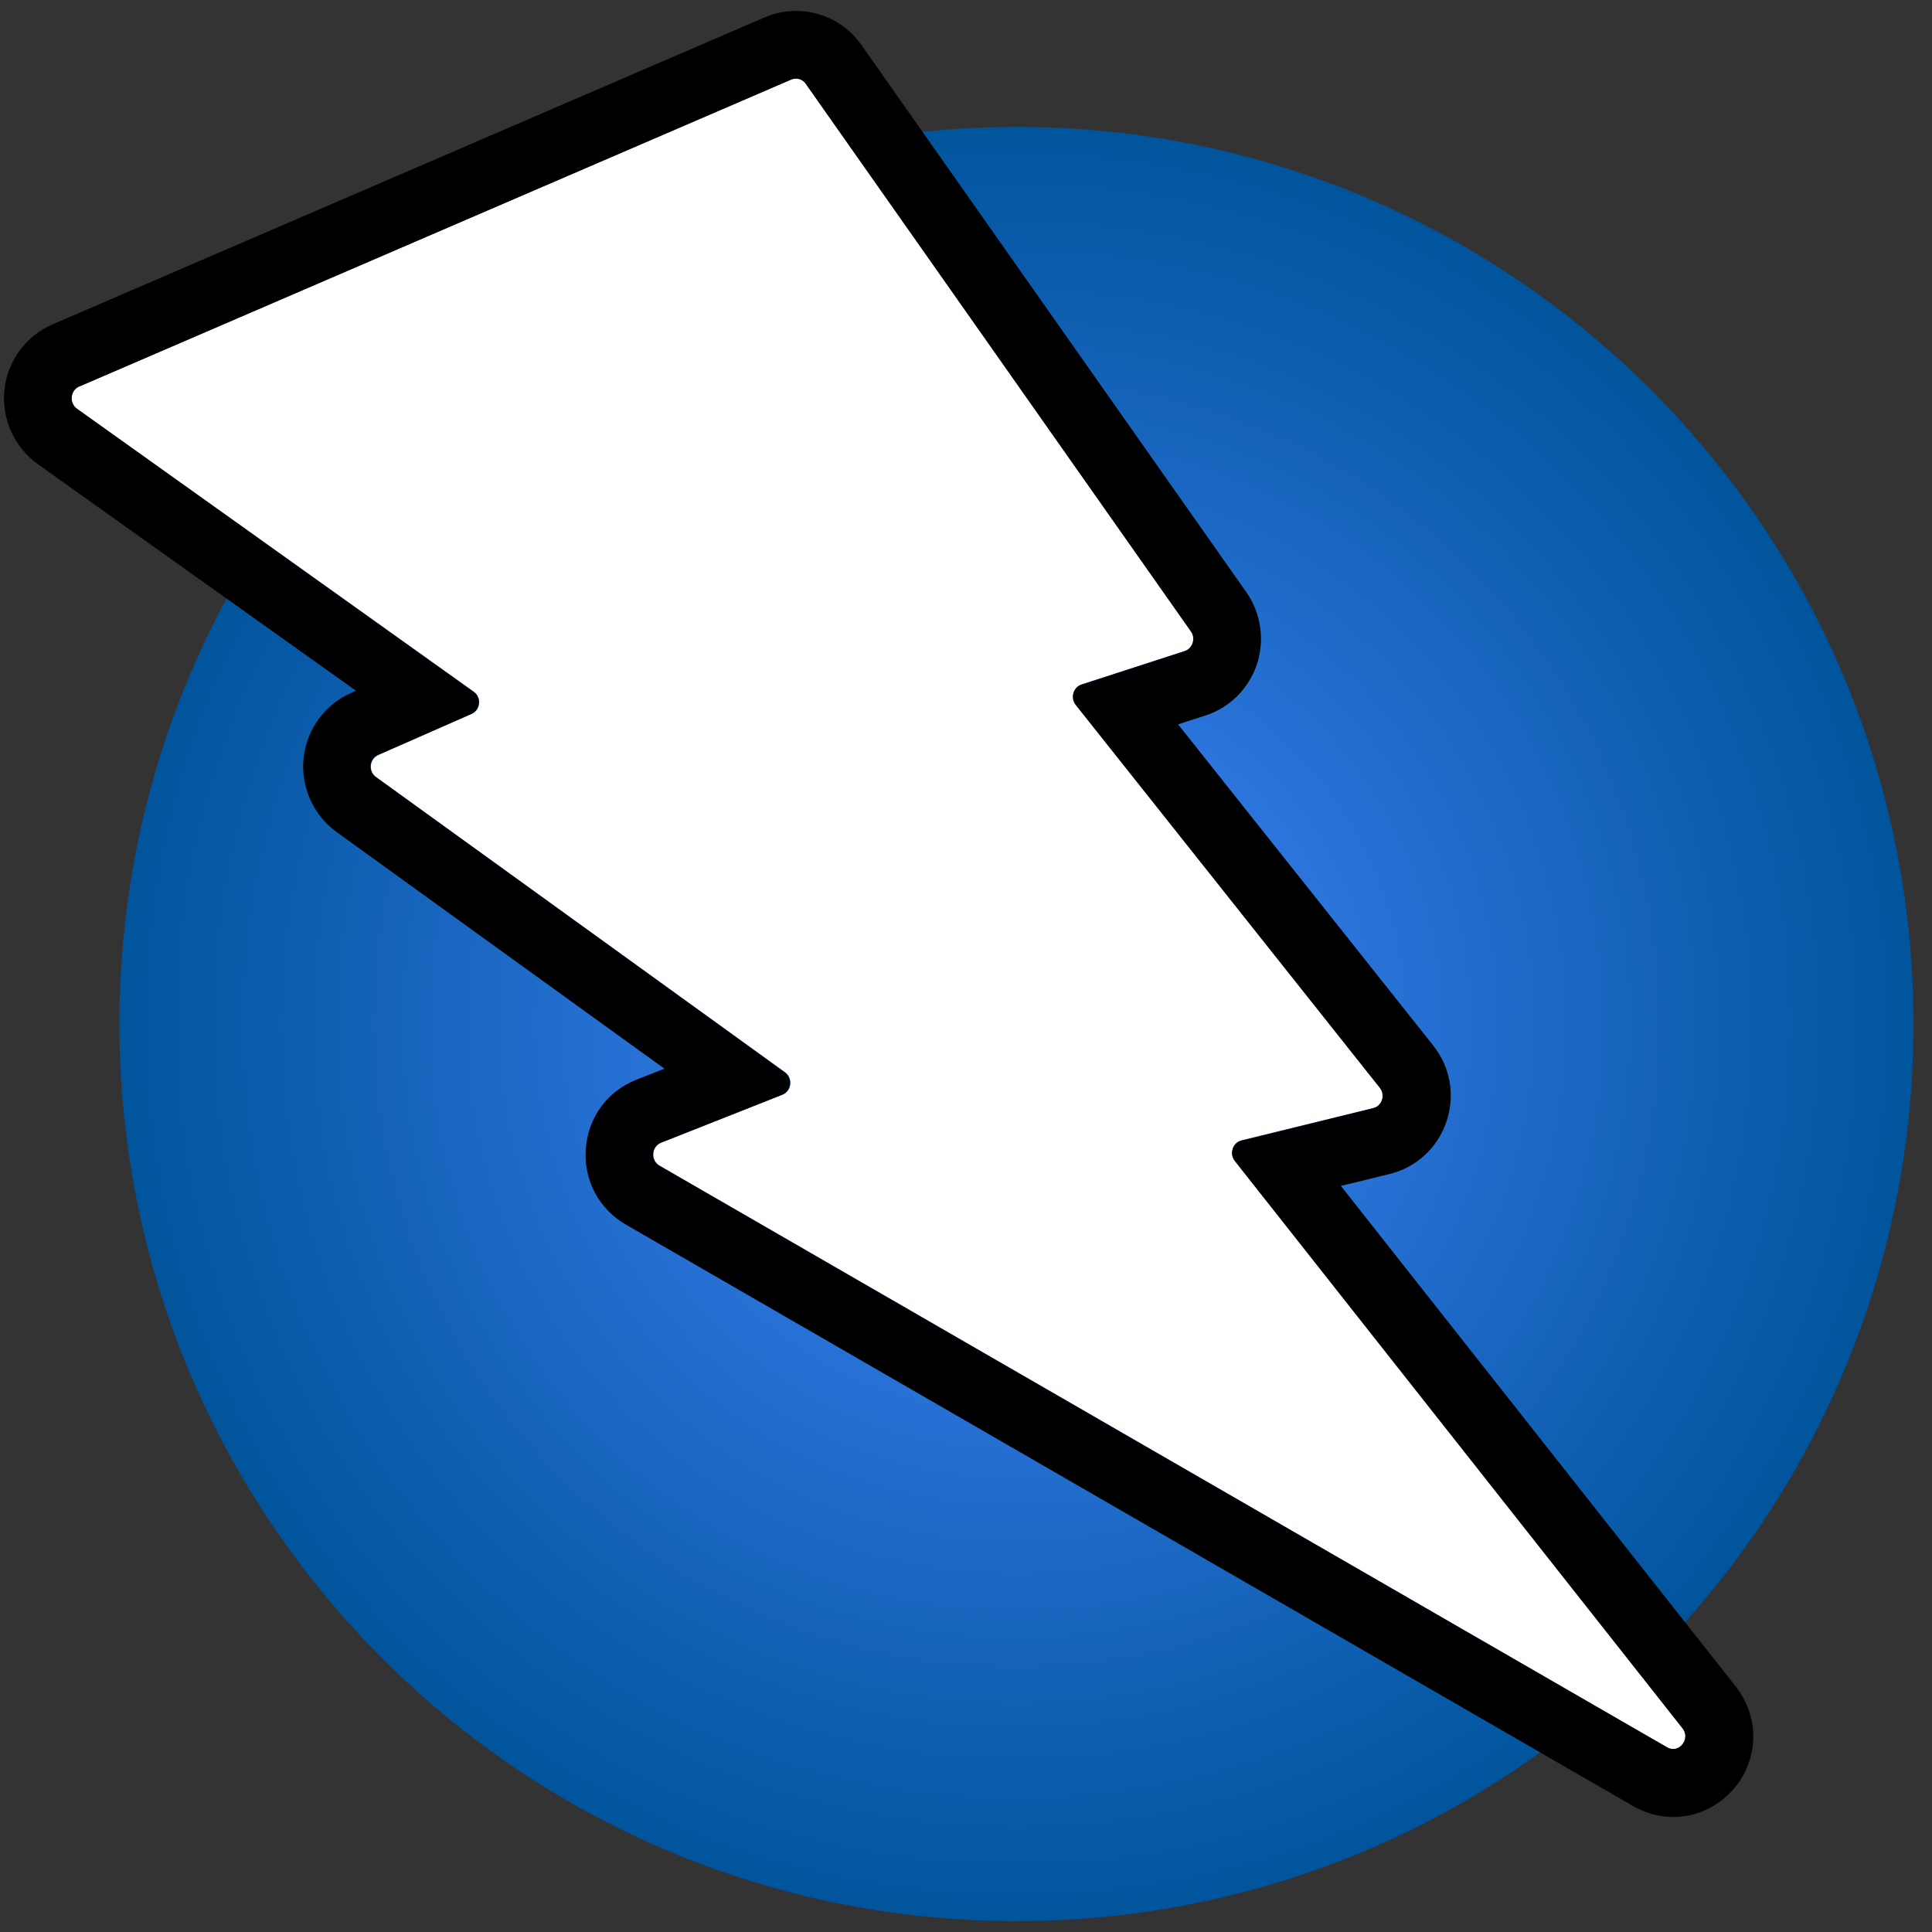
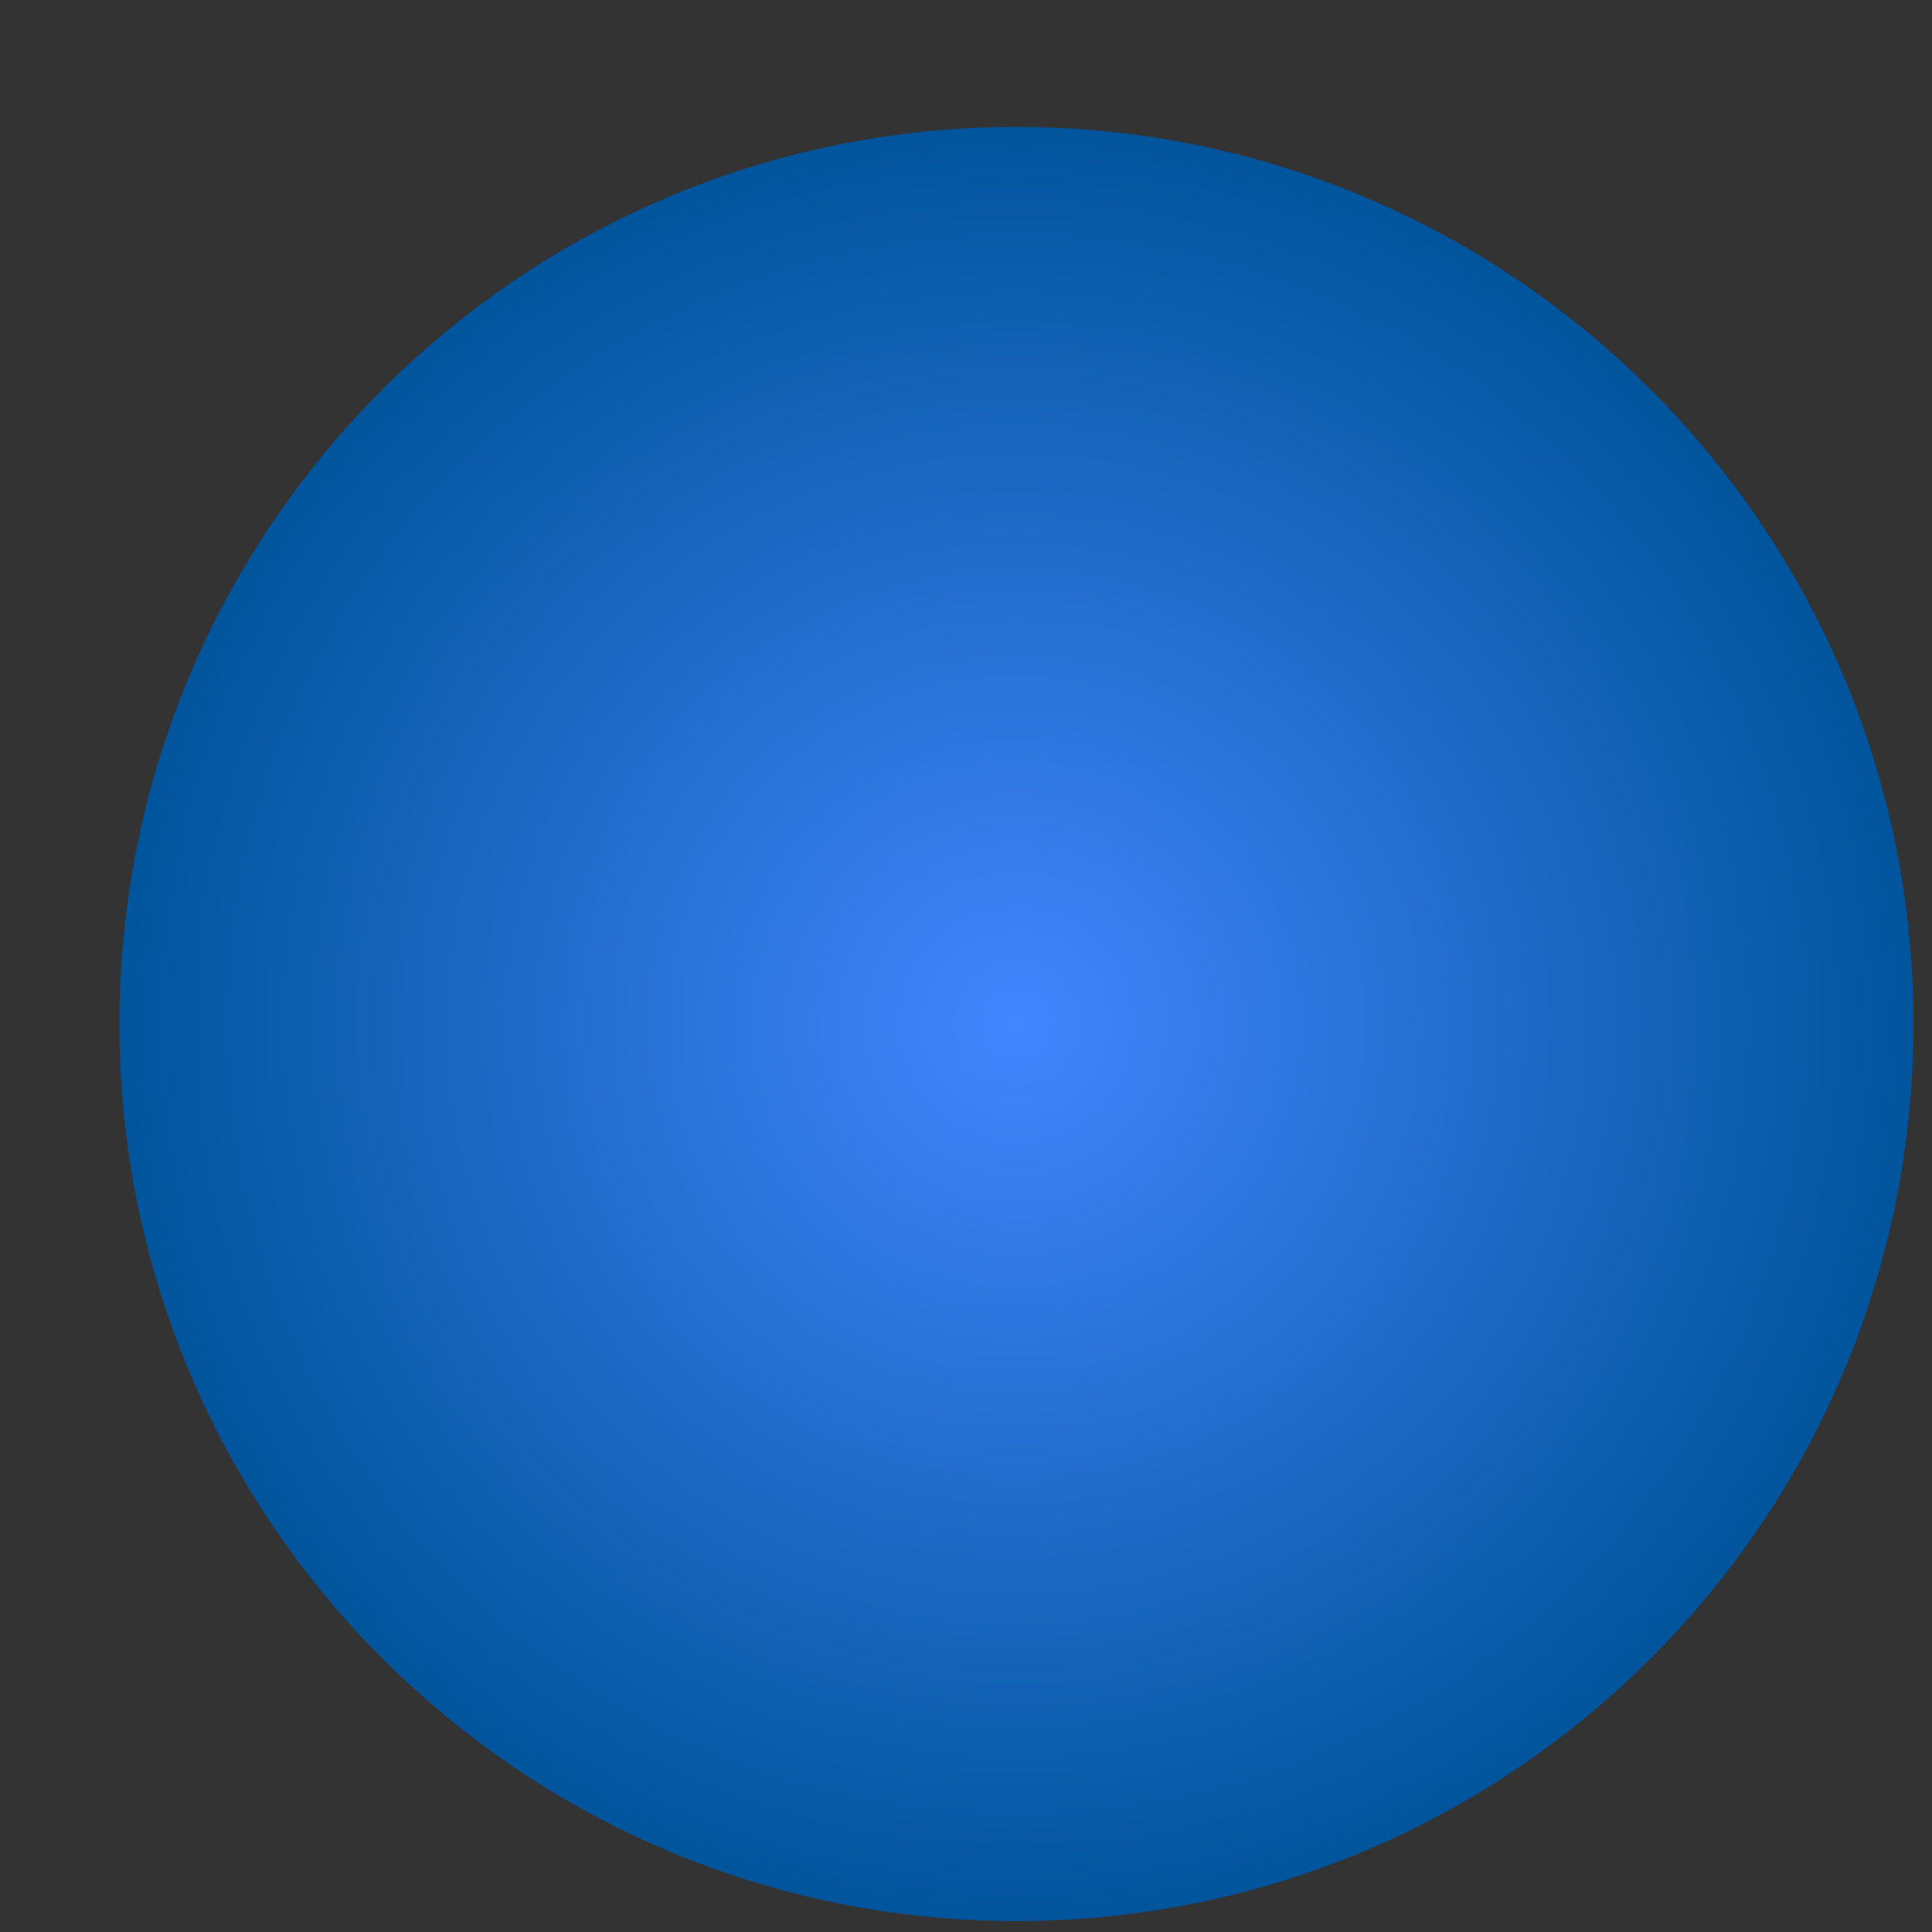
<svg xmlns="http://www.w3.org/2000/svg" width="68" height="68" viewBox="0 0 68 68" fill="none">
  <rect x="0" y="0" width="68" height="68" fill="#333333" stroke="none" />
  <path d="M35.776 67.616C53.213 67.616 67.349 53.479 67.349 36.041C67.349 18.603 53.213 4.467 35.776 4.467C18.339 4.467 4.203 18.603 4.203 36.041C4.203 53.479 18.339 67.616 35.776 67.616Z" fill="url(#paint0_radial_5318_18147)" />
-   <path d="M2.795 13.604L27.858 2.791C28.041 2.715 28.255 2.776 28.37 2.944L41.925 22.216C42.101 22.46 41.986 22.82 41.703 22.911L38.074 24.088C37.783 24.18 37.676 24.554 37.868 24.799L48.573 38.278C48.779 38.538 48.649 38.92 48.343 38.996L43.705 40.135C43.392 40.211 43.27 40.601 43.468 40.853L59.224 60.82C59.522 61.202 59.102 61.737 58.682 61.501L23.22 41.029C22.899 40.846 22.929 40.357 23.273 40.219L27.544 38.53C27.865 38.4 27.919 37.95 27.636 37.743L13.24 27.351C12.958 27.152 13.004 26.709 13.317 26.572L16.602 25.127C16.916 24.99 16.962 24.547 16.679 24.348L2.711 14.383C2.428 14.185 2.474 13.734 2.787 13.596L2.795 13.604Z" fill="white" />
-   <path d="M28.015 2.769C28.153 2.769 28.283 2.838 28.359 2.952L41.914 22.224C42.09 22.468 41.976 22.828 41.693 22.919L38.063 24.096C37.773 24.188 37.666 24.562 37.857 24.807L48.562 38.286C48.769 38.546 48.639 38.928 48.333 39.005L43.695 40.143C43.382 40.22 43.259 40.609 43.458 40.861L59.214 60.828C59.466 61.142 59.214 61.562 58.885 61.562C58.816 61.562 58.748 61.547 58.671 61.501L23.209 41.029C22.888 40.846 22.919 40.357 23.263 40.22L27.534 38.531C27.855 38.401 27.909 37.95 27.626 37.744L13.23 27.351C12.947 27.153 12.993 26.709 13.306 26.572L16.592 25.128C16.905 24.99 16.951 24.547 16.669 24.348L2.708 14.392C2.426 14.193 2.471 13.742 2.785 13.604L27.855 2.799C27.909 2.777 27.962 2.769 28.023 2.769M28.015 0.385C27.633 0.385 27.259 0.461 26.907 0.614L1.845 11.419C0.913 11.824 0.263 12.703 0.156 13.719C0.049 14.735 0.5 15.736 1.325 16.332L12.527 24.31L12.359 24.387C11.434 24.791 10.793 25.67 10.685 26.679C10.579 27.688 11.022 28.689 11.847 29.285L23.385 37.614L22.392 38.004C21.375 38.408 20.695 39.333 20.619 40.434C20.535 41.534 21.077 42.55 22.025 43.1L57.487 63.572C57.915 63.816 58.404 63.954 58.893 63.954C59.955 63.954 60.948 63.327 61.422 62.357C61.904 61.371 61.774 60.225 61.094 59.361L47.194 41.74L48.914 41.32C49.846 41.091 50.595 40.403 50.908 39.486C51.221 38.561 51.053 37.56 50.442 36.796L41.464 25.494L42.434 25.181C43.282 24.906 43.955 24.234 44.237 23.386C44.52 22.53 44.383 21.582 43.871 20.849L30.315 1.577C29.788 0.828 28.932 0.385 28.015 0.385Z" fill="black" />
  <defs>
    <radialGradient id="paint0_radial_5318_18147" cx="0" cy="0" r="1" gradientUnits="userSpaceOnUse" gradientTransform="translate(35.776 36.041) scale(31.573 31.574)">
      <stop stop-color="#4386FF" />
      <stop offset="1" stop-color="#00549B" />
    </radialGradient>
  </defs>
</svg>